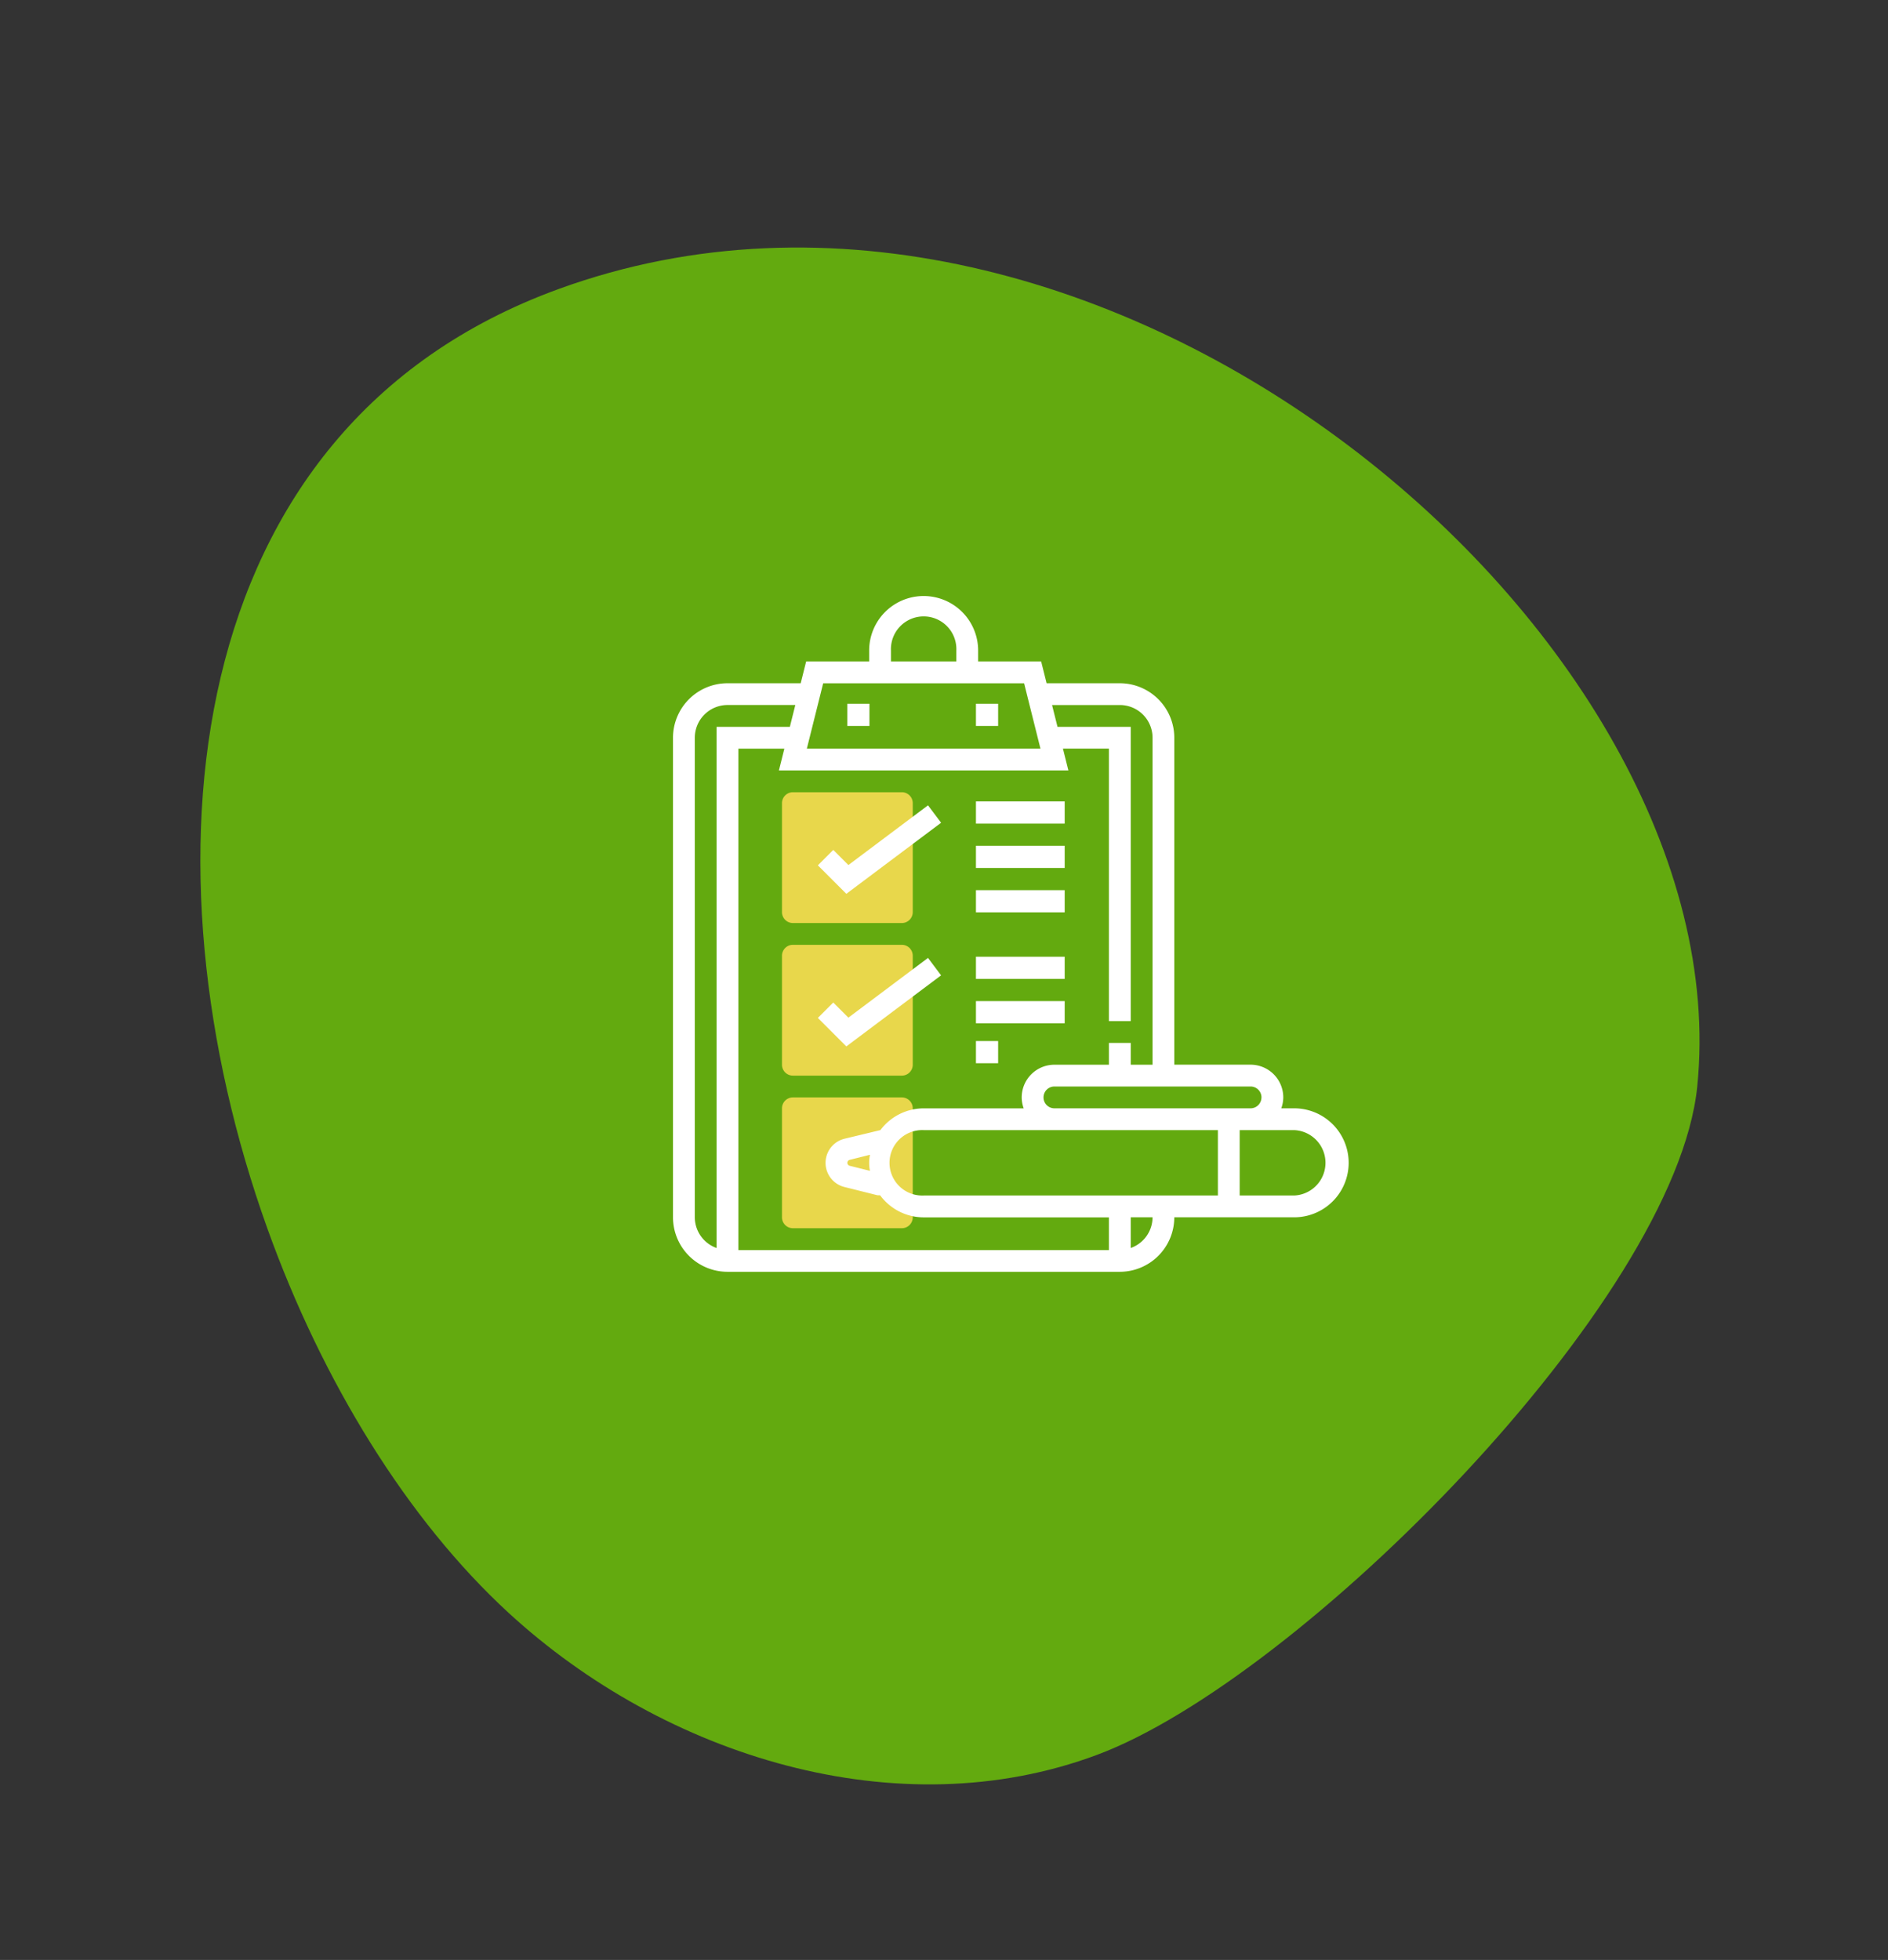
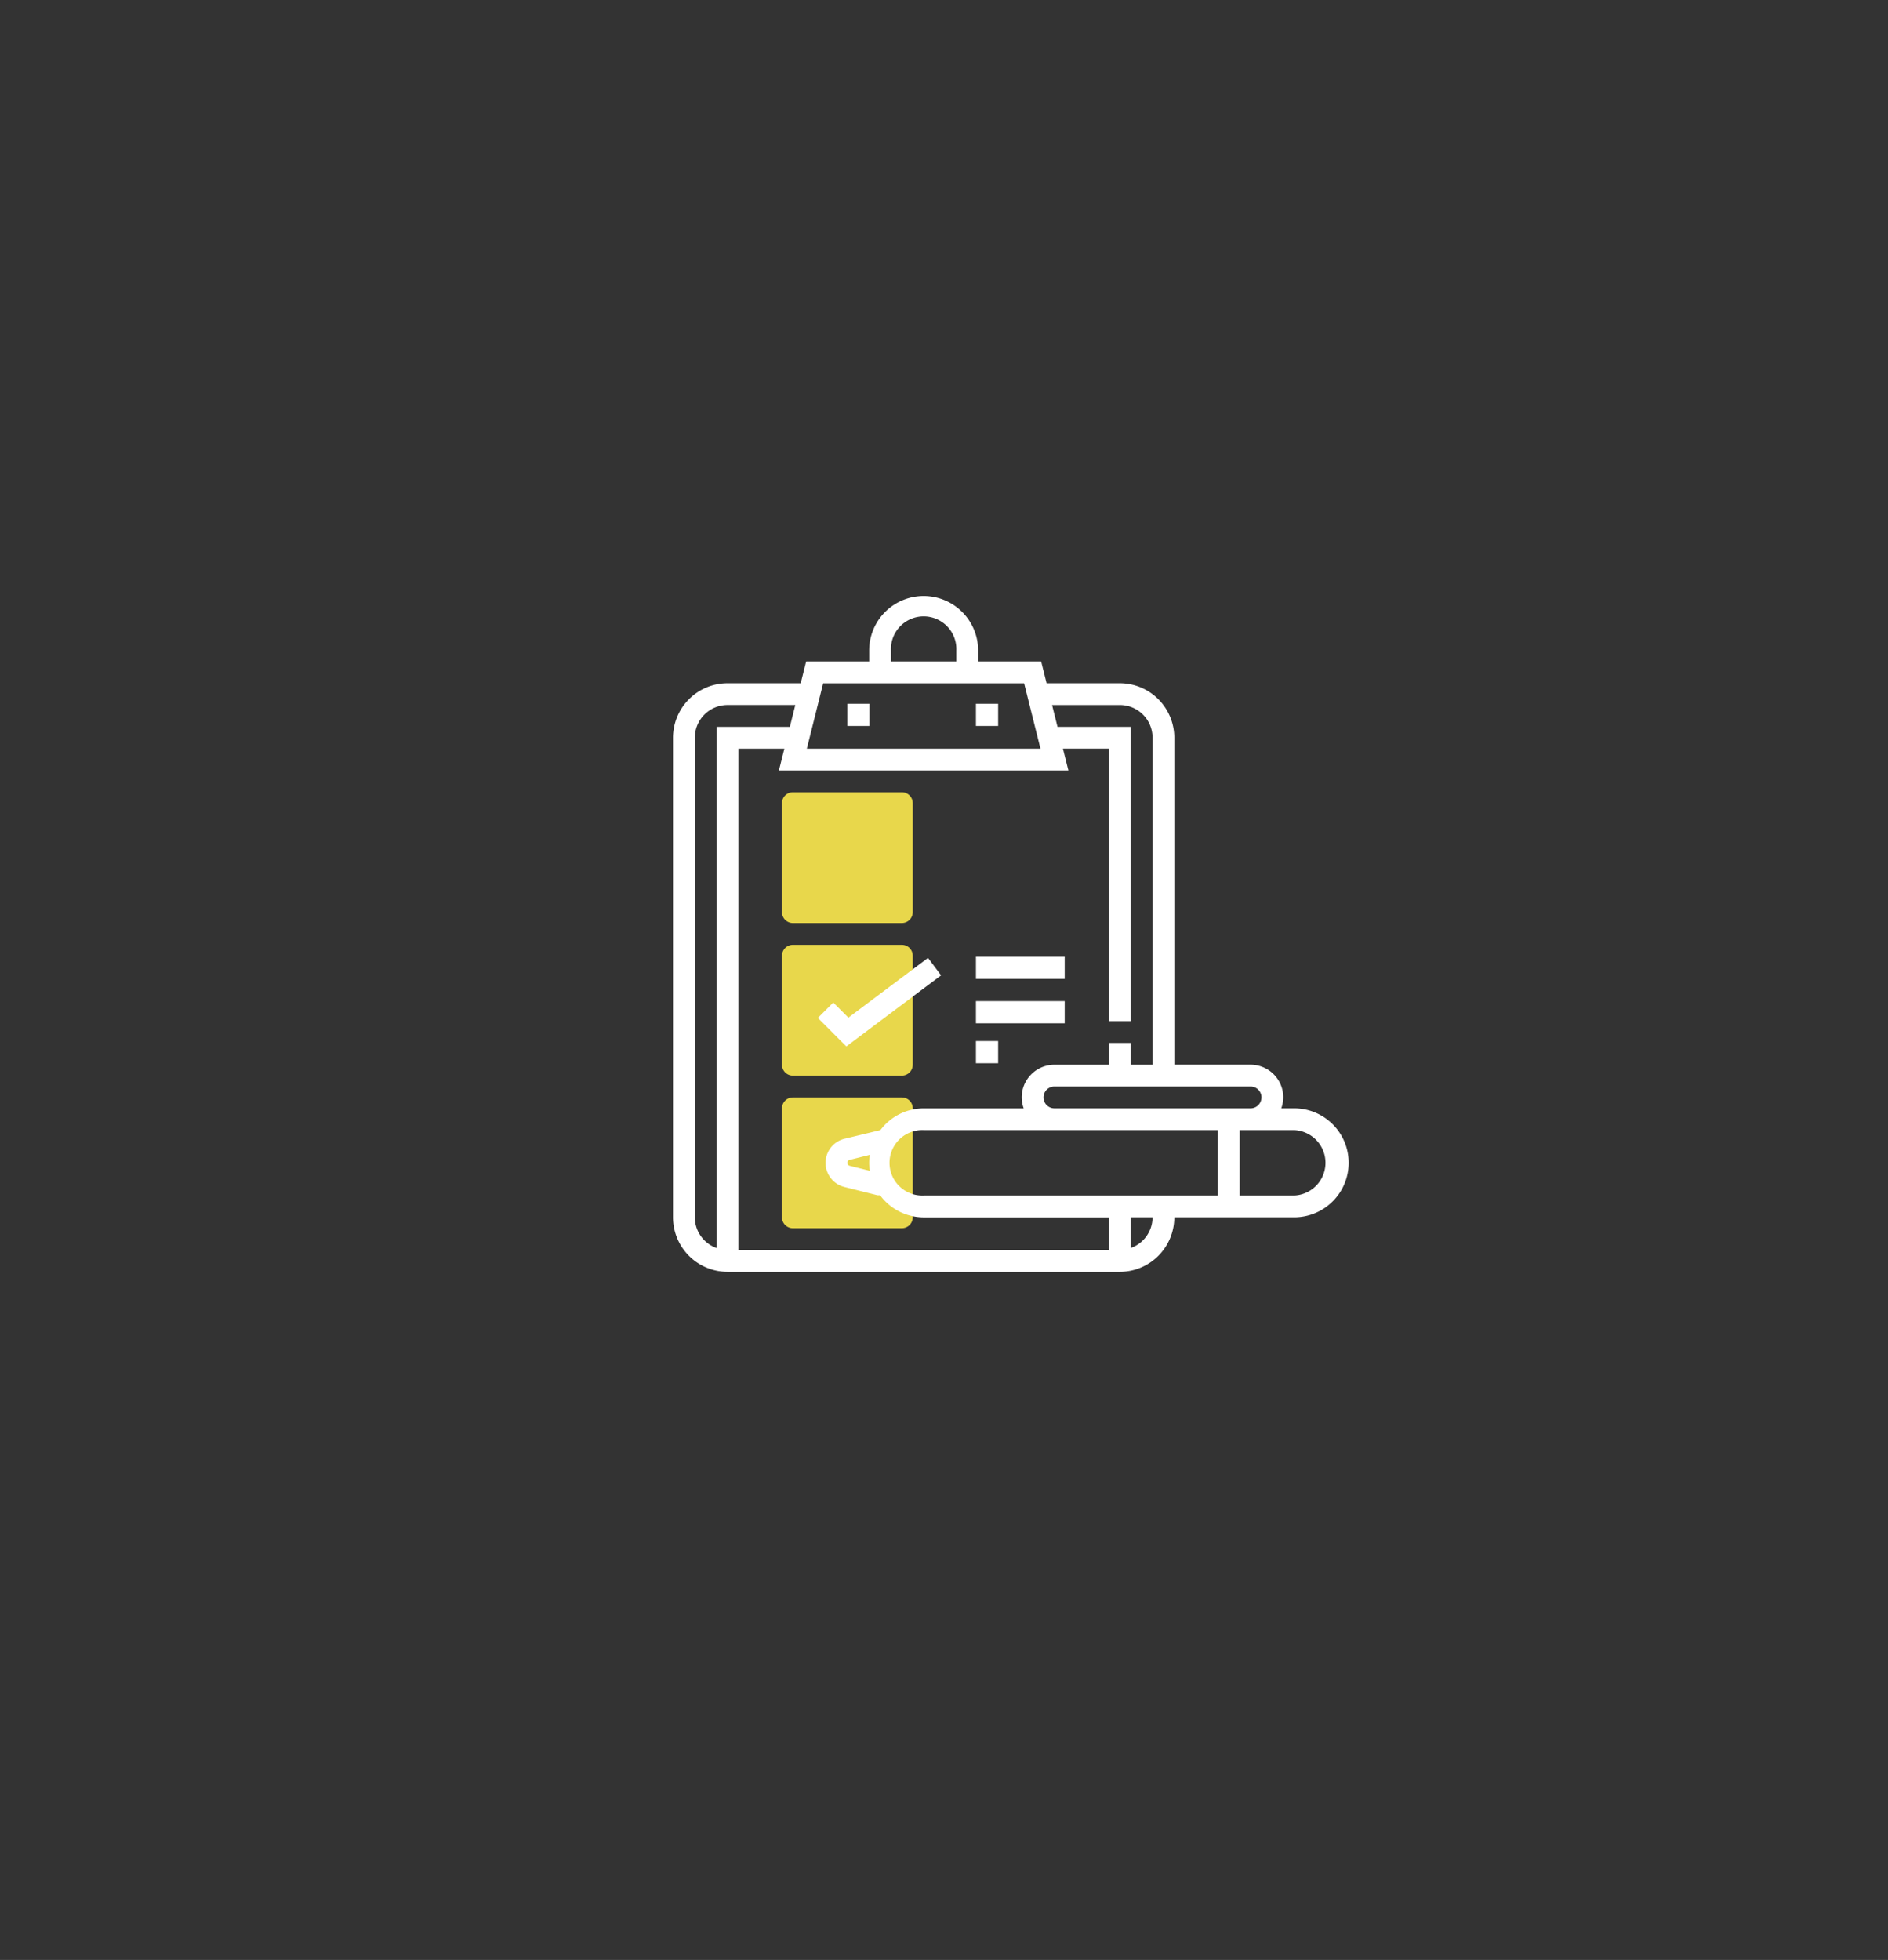
<svg xmlns="http://www.w3.org/2000/svg" width="276.931" height="287.448" viewBox="0 0 276.931 287.448">
  <rect x="0" y="0" width="276.931" height="287.448" fill="#333333" stroke="none" />
  <g id="Group_251" data-name="Group 251" transform="translate(-7094.285 -8781.276)">
-     <path id="Path_603" data-name="Path 603" d="M211.366,114.162c-.248,55.824-27.341,114.8-87.238,114.8C39.653,228.971-21.586,121.66,7.207,62,20.977,33.463,91.732.268,123.414,0c31.143-.261,59.641,21.419,73.979,49.069,9.266,17.87,14.08,41.191,13.974,65.09" transform="matrix(-0.94, 0.342, -0.342, -0.94, 7371.216, 8996.433)" fill="#63aa0f" />
    <path id="Path_608" data-name="Path 608" d="M97.583,387.182H81.6a1.6,1.6,0,0,1-1.6-1.6V369.6a1.6,1.6,0,0,1,1.6-1.6H97.583a1.6,1.6,0,0,1,1.6,1.6v15.985A1.6,1.6,0,0,1,97.583,387.182Z" transform="translate(7128.985 8574.224)" fill="#e8d74b" />
    <path id="Path_609" data-name="Path 609" d="M97.583,275.182H81.6a1.6,1.6,0,0,1-1.6-1.6V257.6a1.6,1.6,0,0,1,1.6-1.6H97.583a1.6,1.6,0,0,1,1.6,1.6v15.985A1.6,1.6,0,0,1,97.583,275.182Z" transform="translate(7128.985 8663.845)" fill="#e8d74b" />
    <path id="Path_610" data-name="Path 610" d="M97.583,163.182H81.6a1.6,1.6,0,0,1-1.6-1.6V145.6a1.6,1.6,0,0,1,1.6-1.6H97.583a1.6,1.6,0,0,1,1.6,1.6v15.985A1.6,1.6,0,0,1,97.583,163.182Z" transform="translate(7128.985 8753.466)" fill="#e8d74b" />
    <path id="Path_611" data-name="Path 611" d="M91.114,75.129H89.221a4.741,4.741,0,0,0,.294-1.6,4.8,4.8,0,0,0-4.8-4.8H73.531V20.78a8,8,0,0,0-7.992-7.992H54.8l-.8-3.2H44.758v-1.6a7.992,7.992,0,1,0-15.985,0v1.6H19.532l-.8,3.2H7.992A8,8,0,0,0,0,20.78V91.114a8,8,0,0,0,7.992,7.992H65.538a8,8,0,0,0,7.992-7.992H91.114a7.992,7.992,0,0,0,0-15.985Zm-4.8-1.6a1.6,1.6,0,0,1-1.6,1.6H55.947a1.6,1.6,0,1,1,0-3.2H84.72A1.6,1.6,0,0,1,86.319,73.531ZM36.765,87.917a4.8,4.8,0,1,1,0-9.591H79.925v9.591ZM28.893,84.3l-2.976-.743a.449.449,0,0,1,0-.871l2.976-.743a5.856,5.856,0,0,0,0,2.358ZM31.97,7.992a4.8,4.8,0,1,1,9.591,0v1.6H31.97Zm-9.941,4.8H51.5l2.4,9.591H19.631ZM57.995,25.576l-.8-3.2H63.94V62.341h3.2V19.182H56.4l-.8-3.2h9.941a4.8,4.8,0,0,1,4.8,4.8V68.735h-3.2v-3.2h-3.2v3.2H55.947a4.8,4.8,0,0,0-4.8,4.8,4.741,4.741,0,0,0,.294,1.6H36.765a7.955,7.955,0,0,0-6.352,3.2h-.042l-5.23,1.26a3.644,3.644,0,0,0,0,7.072l4.843,1.212.4.01a7.96,7.96,0,0,0,6.384,3.235H63.94v4.8H9.591V22.379h6.744l-.8,3.2ZM3.2,91.114V20.78a4.8,4.8,0,0,1,4.8-4.8h9.941l-.8,3.2H6.394V95.615A4.789,4.789,0,0,1,3.2,91.114Zm63.94,4.5v-4.5h3.2A4.789,4.789,0,0,1,67.137,95.615Zm23.977-7.7H83.122V78.326h7.992a4.8,4.8,0,0,1,0,9.591Z" transform="translate(7193 8868.693)" fill="#fff" />
    <path id="Path_612" data-name="Path 612" d="M124.418,268.158,122.5,265.6l-11.679,8.76-2.217-2.217-2.26,2.26,4.177,4.177Z" transform="translate(7107.905 8656.163)" fill="#fff" />
-     <path id="Path_613" data-name="Path 613" d="M124.418,156.158,122.5,153.6l-11.679,8.76-2.217-2.217-2.26,2.26,4.177,4.177Z" transform="translate(7107.905 8745.784)" fill="#fff" />
-     <path id="Path_816" data-name="Path 816" d="M0,0H13.017V3.254H0Z" transform="translate(7237.436 8898.812)" fill="#fff" />
-     <path id="Path_817" data-name="Path 817" d="M0,0H13.017V3.254H0Z" transform="translate(7237.436 8905.319)" fill="#fff" />
-     <path id="Path_818" data-name="Path 818" d="M0,0H13.017V3.254H0Z" transform="translate(7237.436 8911.828)" fill="#fff" />
    <path id="Path_819" data-name="Path 819" d="M0,0H13.017V3.254H0Z" transform="translate(7237.436 8921.591)" fill="#fff" />
    <path id="Path_820" data-name="Path 820" d="M0,0H13.017V3.254H0Z" transform="translate(7237.436 8928.099)" fill="#fff" />
    <path id="Path_821" data-name="Path 821" d="M0,0H3.254V3.254H0Z" transform="translate(7237.436 8933.956)" fill="#fff" />
    <path id="Path_822" data-name="Path 822" d="M0,0H3.254V3.254H0Z" transform="translate(7218.562 8884.493)" fill="#fff" />
    <path id="Path_823" data-name="Path 823" d="M0,0H3.254V3.254H0Z" transform="translate(7237.436 8884.493)" fill="#fff" />
  </g>
</svg>